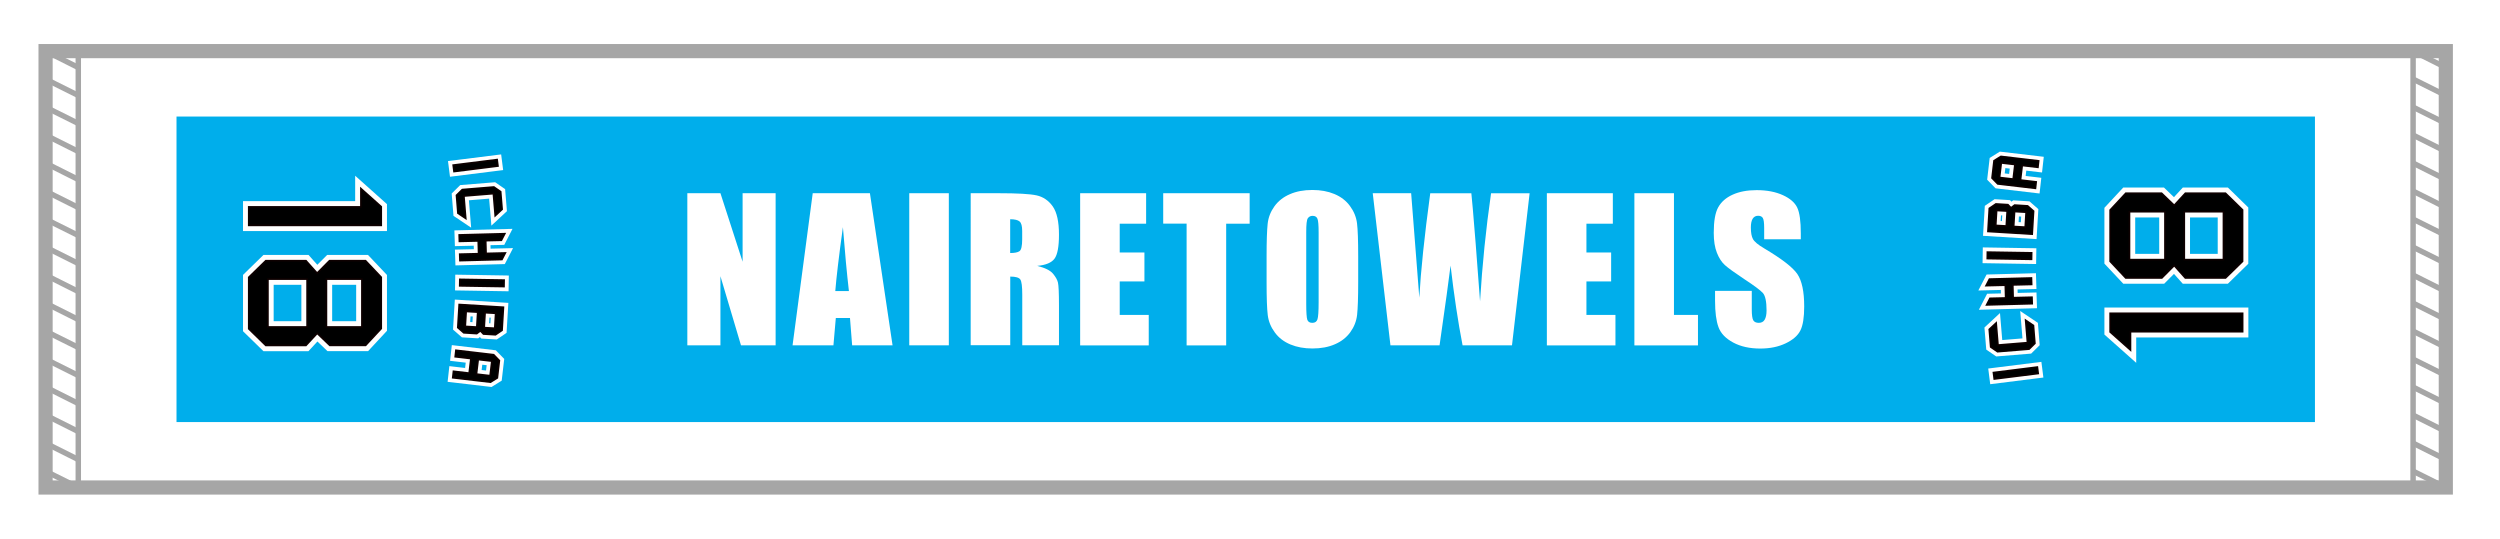
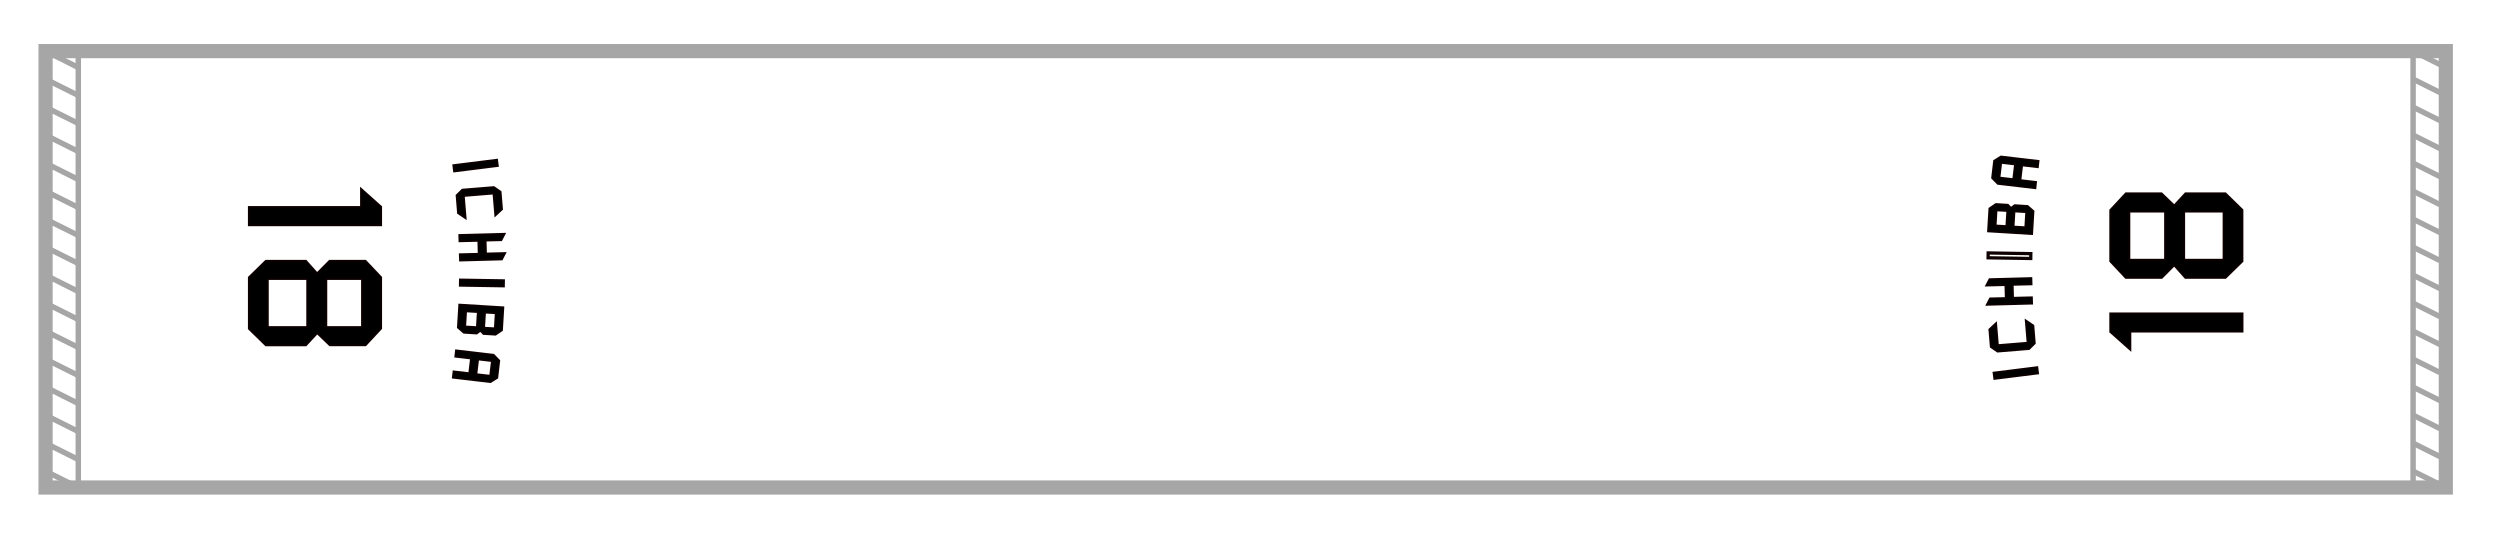
<svg xmlns="http://www.w3.org/2000/svg" version="1.1" id="_x32_004" x="0px" y="0px" viewBox="0 0 3247.7 699.7" style="enable-background:new 0 0 3247.7 699.7;" xml:space="preserve">
  <style type="text/css">
	.st0{fill:#FFFFFF;}
	.st1{fill:none;stroke:#A6A6A6;stroke-width:7.087;stroke-miterlimit:10;}
	.st2{fill:none;stroke:#A6A6A6;stroke-width:18.425;stroke-miterlimit:10;}
	.st3{fill:#00AEEB;}
	.st4{fill:none;stroke:#FFFFFF;stroke-width:17.008;}
	.st5{fill:none;stroke:#0E0000;stroke-width:4.252;}
	.st6{fill:none;stroke:#FFFFFF;stroke-width:14.173;}
</style>
  <rect class="st0" width="3247.7" height="699.7" />
  <g>
    <g>
      <g>
        <g>
          <g>
            <rect x="59.2" y="66.4" class="st1" width="42.5" height="566.9" />
            <g>
              <line class="st1" x1="59.2" y1="66.4" x2="101.7" y2="87.7" />
              <line class="st1" x1="59.2" y1="102.8" x2="101.7" y2="124" />
              <line class="st1" x1="59.2" y1="139.2" x2="101.7" y2="160.4" />
              <line class="st1" x1="59.2" y1="175.5" x2="101.7" y2="196.8" />
              <line class="st1" x1="59.2" y1="211.9" x2="101.7" y2="233.2" />
              <line class="st1" x1="59.2" y1="248.3" x2="101.7" y2="269.6" />
              <line class="st1" x1="59.2" y1="284.7" x2="101.7" y2="305.9" />
              <line class="st1" x1="59.2" y1="321.1" x2="101.7" y2="342.3" />
              <line class="st1" x1="59.2" y1="357.4" x2="101.7" y2="378.7" />
              <line class="st1" x1="59.2" y1="393.8" x2="101.7" y2="415.1" />
              <line class="st1" x1="59.2" y1="430.2" x2="101.7" y2="451.4" />
              <line class="st1" x1="59.2" y1="466.6" x2="101.7" y2="487.8" />
              <line class="st1" x1="59.2" y1="502.9" x2="101.7" y2="524.2" />
              <line class="st1" x1="59.2" y1="539.3" x2="101.7" y2="560.6" />
              <line class="st1" x1="59.2" y1="575.7" x2="101.7" y2="597" />
              <line class="st1" x1="59.2" y1="612.1" x2="101.7" y2="633.3" />
            </g>
          </g>
          <g>
            <rect x="3134.8" y="66.4" class="st1" width="42.5" height="566.9" />
            <g>
              <line class="st1" x1="3134.8" y1="66.4" x2="3177.3" y2="87.7" />
              <line class="st1" x1="3134.8" y1="102.8" x2="3177.3" y2="124" />
              <line class="st1" x1="3134.8" y1="139.2" x2="3177.3" y2="160.4" />
              <line class="st1" x1="3134.8" y1="175.5" x2="3177.3" y2="196.8" />
              <line class="st1" x1="3134.8" y1="211.9" x2="3177.3" y2="233.2" />
              <line class="st1" x1="3134.8" y1="248.3" x2="3177.3" y2="269.6" />
              <line class="st1" x1="3134.8" y1="284.7" x2="3177.3" y2="305.9" />
              <line class="st1" x1="3134.8" y1="321.1" x2="3177.3" y2="342.3" />
              <line class="st1" x1="3134.8" y1="357.4" x2="3177.3" y2="378.7" />
              <line class="st1" x1="3134.8" y1="393.8" x2="3177.3" y2="415.1" />
              <line class="st1" x1="3134.8" y1="430.2" x2="3177.3" y2="451.4" />
              <line class="st1" x1="3134.8" y1="466.6" x2="3177.3" y2="487.8" />
              <line class="st1" x1="3134.8" y1="502.9" x2="3177.3" y2="524.2" />
              <line class="st1" x1="3134.8" y1="539.3" x2="3177.3" y2="560.6" />
              <line class="st1" x1="3134.8" y1="575.7" x2="3177.3" y2="597" />
              <line class="st1" x1="3134.8" y1="612.1" x2="3177.3" y2="633.3" />
            </g>
          </g>
          <rect x="59.2" y="66.4" class="st2" width="3118.1" height="566.9" />
        </g>
      </g>
    </g>
  </g>
  <g>
-     <rect x="229.3" y="151.4" class="st3" width="2778" height="396.9" />
    <g>
      <g>
        <g>
          <path class="st4" d="M494.2,269v22.7h-170v-21.9h145.7v-22.5L494.2,269z" />
          <path class="st4" d="M494.2,360.6v65.8l-19.7,21.2h-45.7L412,431.5L397,447.7h-51.3l-21.5-21v-66l21.5-21H397l14.9,16.7      l16.6-16.7h45.9L494.2,360.6z M400,361.5h-53v64.3h53V361.5z M423,425.8h48.2v-64.3H423V425.8z" />
        </g>
        <g>
          <path class="st5" d="M494.2,269v22.7h-170v-21.9h145.7v-22.5L494.2,269z" />
          <path class="st5" d="M494.2,360.6v65.8l-19.7,21.2h-45.7L412,431.5L397,447.7h-51.3l-21.5-21v-66l21.5-21H397l14.9,16.7      l16.6-16.7h45.9L494.2,360.6z M400,361.5h-53v64.3h53V361.5z M423,425.8h48.2v-64.3H423V425.8z" />
        </g>
        <g>
          <path d="M494.2,269v22.7h-170v-21.9h145.7v-22.5L494.2,269z" />
          <path d="M494.2,360.6v65.8l-19.7,21.2h-45.7L412,431.5L397,447.7h-51.3l-21.5-21v-66l21.5-21H397l14.9,16.7l16.6-16.7h45.9      L494.2,360.6z M400,361.5h-53v64.3h53V361.5z M423,425.8h48.2v-64.3H423V425.8z" />
        </g>
      </g>
      <g>
        <g>
          <path class="st6" d="M644.9,208.5l0.8,6.3l-55,6.9l-0.8-6.3L644.9,208.5z" />
          <path class="st6" d="M649.4,249.6l1.8,21.9l-7,6.5l-2.3-27.6l-40.4,3.3l2.3,28l-7.9-5.3l-1.8-22.3l6.9-6.8l40.3-3.3L649.4,249.6      z" />
          <path class="st6" d="M654,304.7l-3.3,6.4l-20.8,0.5l0.5,18.7l24.3-0.6l-3.3,6.4l-52.9,1.4l-0.2-6.3l24.5-0.6l-0.5-18.7      l-24.5,0.6l-0.2-6.3L654,304.7z" />
          <path class="st6" d="M653.8,364.9l-0.1,6.3l-55.4-0.9l0.1-6.3L653.8,364.9z" />
          <path class="st6" d="M652.9,400.1l-1.7,28.4l-7.8,5.3l-14.9-0.9l-4.2-4.4l-0.2-0.1l-5.1,3.9l-16.1-1l-7.1-6.2l1.7-28.4      L652.9,400.1z M603.3,425l17.1,1l1.3-21.5l-17.1-1L603.3,425z M643.7,427.5L645,406l-15.8-0.9l-1.3,21.5L643.7,427.5z" />
          <path class="st6" d="M647.6,468.8l-2.5,21.5l-8.2,5.1l-47.6-5.6l0.7-6.3l20.4,2.4l2.5-21l-20.4-2.4l0.7-6.3l47.6,5.6      L647.6,468.8z M637.6,489.2l2.5-21l-19.8-2.3l-2.5,21L637.6,489.2z" />
        </g>
        <g>
          <path class="st5" d="M644.9,208.5l0.8,6.3l-55,6.9l-0.8-6.3L644.9,208.5z" />
          <path class="st5" d="M649.4,249.6l1.8,21.9l-7,6.5l-2.3-27.6l-40.4,3.3l2.3,28l-7.9-5.3l-1.8-22.3l6.9-6.8l40.3-3.3L649.4,249.6      z" />
          <path class="st5" d="M654,304.7l-3.3,6.4l-20.8,0.5l0.5,18.7l24.3-0.6l-3.3,6.4l-52.9,1.4l-0.2-6.3l24.5-0.6l-0.5-18.7      l-24.5,0.6l-0.2-6.3L654,304.7z" />
          <path class="st5" d="M653.8,364.9l-0.1,6.3l-55.4-0.9l0.1-6.3L653.8,364.9z" />
          <path class="st5" d="M652.9,400.1l-1.7,28.4l-7.8,5.3l-14.9-0.9l-4.2-4.4l-0.2-0.1l-5.1,3.9l-16.1-1l-7.1-6.2l1.7-28.4      L652.9,400.1z M603.3,425l17.1,1l1.3-21.5l-17.1-1L603.3,425z M643.7,427.5L645,406l-15.8-0.9l-1.3,21.5L643.7,427.5z" />
          <path class="st5" d="M647.6,468.8l-2.5,21.5l-8.2,5.1l-47.6-5.6l0.7-6.3l20.4,2.4l2.5-21l-20.4-2.4l0.7-6.3l47.6,5.6      L647.6,468.8z M637.6,489.2l2.5-21l-19.8-2.3l-2.5,21L637.6,489.2z" />
        </g>
        <g>
          <path d="M644.9,208.5l0.8,6.3l-55,6.9l-0.8-6.3L644.9,208.5z" />
          <path d="M649.4,249.6l1.8,21.9l-7,6.5l-2.3-27.6l-40.4,3.3l2.3,28l-7.9-5.3l-1.8-22.3l6.9-6.8l40.3-3.3L649.4,249.6z" />
          <path d="M654,304.7l-3.3,6.4l-20.8,0.5l0.5,18.7l24.3-0.6l-3.3,6.4l-52.9,1.4l-0.2-6.3l24.5-0.6l-0.5-18.7l-24.5,0.6l-0.2-6.3      L654,304.7z" />
          <path d="M653.8,364.9l-0.1,6.3l-55.4-0.9l0.1-6.3L653.8,364.9z" />
          <path d="M652.9,400.1l-1.7,28.4l-7.8,5.3l-14.9-0.9l-4.2-4.4l-0.2-0.1l-5.1,3.9l-16.1-1l-7.1-6.2l1.7-28.4L652.9,400.1z       M603.3,425l17.1,1l1.3-21.5l-17.1-1L603.3,425z M643.7,427.5L645,406l-15.8-0.9l-1.3,21.5L643.7,427.5z" />
          <path d="M647.6,468.8l-2.5,21.5l-8.2,5.1l-47.6-5.6l0.7-6.3l20.4,2.4l2.5-21l-20.4-2.4l0.7-6.3l47.6,5.6L647.6,468.8z       M637.6,489.2l2.5-21l-19.8-2.3l-2.5,21L637.6,489.2z" />
        </g>
      </g>
    </g>
    <g>
      <g>
        <g>
          <path class="st4" d="M2742.3,430.8V408h170v21.9h-145.7v22.5L2742.3,430.8z" />
          <path class="st4" d="M2742.3,339.1v-65.8l19.7-21.2h45.7l16.8,16.2l14.9-16.2h51.3l21.5,21v66l-21.5,21h-51.3l-14.9-16.7      l-16.6,16.7H2762L2742.3,339.1z M2813.5,274h-48.2v64.3h48.2V274z M2836.5,338.3h53V274h-53V338.3z" />
        </g>
        <g>
          <path class="st5" d="M2742.3,430.8V408h170v21.9h-145.7v22.5L2742.3,430.8z" />
          <path class="st5" d="M2742.3,339.1v-65.8l19.7-21.2h45.7l16.8,16.2l14.9-16.2h51.3l21.5,21v66l-21.5,21h-51.3l-14.9-16.7      l-16.6,16.7H2762L2742.3,339.1z M2813.5,274h-48.2v64.3h48.2V274z M2836.5,338.3h53V274h-53V338.3z" />
        </g>
        <g>
          <path d="M2742.3,430.8V408h170v21.9h-145.7v22.5L2742.3,430.8z" />
          <path d="M2742.3,339.1v-65.8l19.7-21.2h45.7l16.8,16.2l14.9-16.2h51.3l21.5,21v66l-21.5,21h-51.3l-14.9-16.7l-16.6,16.7H2762      L2742.3,339.1z M2813.5,274h-48.2v64.3h48.2V274z M2836.5,338.3h53V274h-53V338.3z" />
        </g>
      </g>
      <g>
        <g>
          <path class="st6" d="M2591.6,491.2l-0.8-6.3l55-6.9l0.8,6.3L2591.6,491.2z" />
          <path class="st6" d="M2587.1,450.2l-1.8-21.9l7-6.5l2.3,27.6l40.4-3.3l-2.3-28l7.9,5.3l1.8,22.3l-6.9,6.8l-40.3,3.3      L2587.1,450.2z" />
          <path class="st6" d="M2582.5,395l3.3-6.4l20.8-0.5l-0.5-18.7l-24.3,0.6l3.3-6.4l52.9-1.4l0.2,6.3l-24.5,0.6l0.5,18.7l24.5-0.6      l0.2,6.3L2582.5,395z" />
          <path class="st6" d="M2582.7,334.9l0.1-6.3l55.4,0.9l-0.1,6.3L2582.7,334.9z" />
          <path class="st6" d="M2583.6,299.7l1.7-28.4l7.8-5.3l14.9,0.9l4.2,4.4l0.2,0.1l5.1-3.9l16.1,1l7.1,6.2l-1.7,28.4L2583.6,299.7z       M2592.8,272.3l-1.3,21.5l15.8,0.9l1.3-21.5L2592.8,272.3z M2633.2,274.7l-17.1-1l-1.3,21.5l17.1,1L2633.2,274.7z" />
          <path class="st6" d="M2588.9,230.9l2.5-21.5l8.2-5.1l47.6,5.6l-0.7,6.3l-20.4-2.4l-2.5,21l20.4,2.4l-0.7,6.3l-47.6-5.6      L2588.9,230.9z M2598.9,210.5l-2.5,21l19.8,2.3l2.5-21L2598.9,210.5z" />
        </g>
        <g>
          <path class="st5" d="M2591.6,491.2l-0.8-6.3l55-6.9l0.8,6.3L2591.6,491.2z" />
          <path class="st5" d="M2587.1,450.2l-1.8-21.9l7-6.5l2.3,27.6l40.4-3.3l-2.3-28l7.9,5.3l1.8,22.3l-6.9,6.8l-40.3,3.3      L2587.1,450.2z" />
          <path class="st5" d="M2582.5,395l3.3-6.4l20.8-0.5l-0.5-18.7l-24.3,0.6l3.3-6.4l52.9-1.4l0.2,6.3l-24.5,0.6l0.5,18.7l24.5-0.6      l0.2,6.3L2582.5,395z" />
          <path class="st5" d="M2582.7,334.9l0.1-6.3l55.4,0.9l-0.1,6.3L2582.7,334.9z" />
          <path class="st5" d="M2583.6,299.7l1.7-28.4l7.8-5.3l14.9,0.9l4.2,4.4l0.2,0.1l5.1-3.9l16.1,1l7.1,6.2l-1.7,28.4L2583.6,299.7z       M2592.8,272.3l-1.3,21.5l15.8,0.9l1.3-21.5L2592.8,272.3z M2633.2,274.7l-17.1-1l-1.3,21.5l17.1,1L2633.2,274.7z" />
          <path class="st5" d="M2588.9,230.9l2.5-21.5l8.2-5.1l47.6,5.6l-0.7,6.3l-20.4-2.4l-2.5,21l20.4,2.4l-0.7,6.3l-47.6-5.6      L2588.9,230.9z M2598.9,210.5l-2.5,21l19.8,2.3l2.5-21L2598.9,210.5z" />
        </g>
        <g>
          <path d="M2591.6,491.2l-0.8-6.3l55-6.9l0.8,6.3L2591.6,491.2z" />
          <path d="M2587.1,450.2l-1.8-21.9l7-6.5l2.3,27.6l40.4-3.3l-2.3-28l7.9,5.3l1.8,22.3l-6.9,6.8l-40.3,3.3L2587.1,450.2z" />
          <path d="M2582.5,395l3.3-6.4l20.8-0.5l-0.5-18.7l-24.3,0.6l3.3-6.4l52.9-1.4l0.2,6.3l-24.5,0.6l0.5,18.7l24.5-0.6l0.2,6.3      L2582.5,395z" />
-           <path d="M2582.7,334.9l0.1-6.3l55.4,0.9l-0.1,6.3L2582.7,334.9z" />
          <path d="M2583.6,299.7l1.7-28.4l7.8-5.3l14.9,0.9l4.2,4.4l0.2,0.1l5.1-3.9l16.1,1l7.1,6.2l-1.7,28.4L2583.6,299.7z       M2592.8,272.3l-1.3,21.5l15.8,0.9l1.3-21.5L2592.8,272.3z M2633.2,274.7l-17.1-1l-1.3,21.5l17.1,1L2633.2,274.7z" />
          <path d="M2588.9,230.9l2.5-21.5l8.2-5.1l47.6,5.6l-0.7,6.3l-20.4-2.4l-2.5,21l20.4,2.4l-0.7,6.3l-47.6-5.6L2588.9,230.9z       M2598.9,210.5l-2.5,21l19.8,2.3l2.5-21L2598.9,210.5z" />
        </g>
      </g>
    </g>
    <g>
      <path class="st0" d="M1007.6,251v197.6h-45l-26.7-89.8v89.8h-43V251h43l28.8,89v-89H1007.6z" />
      <path class="st0" d="M1130.1,251l29.4,197.6h-52.5l-2.8-35.5h-18.4l-3.1,35.5h-53.1l26.2-197.6H1130.1z M1102.8,378.1    c-2.6-22.4-5.2-50.1-7.8-83c-5.2,37.8-8.5,65.5-9.9,83H1102.8z" />
      <path class="st0" d="M1232.6,251v197.6h-51.4V251H1232.6z" />
      <path class="st0" d="M1260.9,251h36.4c24.2,0,40.7,0.9,49.3,2.8c8.6,1.9,15.6,6.7,21,14.3c5.4,7.7,8.1,20,8.1,36.8    c0,15.4-1.9,25.7-5.7,31c-3.8,5.3-11.4,8.5-22.6,9.5c10.2,2.5,17,5.9,20.5,10.1c3.5,4.2,5.7,8.1,6.5,11.7s1.3,13.3,1.3,29.2v52.1    h-47.7v-65.7c0-10.6-0.8-17.1-2.5-19.7c-1.7-2.5-6-3.8-13.1-3.8v89.1h-51.4V251z M1312.3,284.8v43.9c5.8,0,9.8-0.8,12.1-2.4    s3.5-6.7,3.5-15.4v-10.9c0-6.3-1.1-10.4-3.4-12.3C1322.3,285.8,1318.2,284.8,1312.3,284.8z" />
      <path class="st0" d="M1403.2,251h85.7v39.6h-34.3V328h32.1v37.6h-32.1v43.5h37.7v39.6h-89.1V251z" />
      <path class="st0" d="M1623.4,251v39.6h-30.5v158.1h-51.4V290.5h-30.4V251H1623.4z" />
      <path class="st0" d="M1764.4,366.7c0,19.9-0.5,33.9-1.4,42.2c-0.9,8.3-3.9,15.8-8.8,22.6s-11.6,12.1-20,15.7    c-8.4,3.7-18.1,5.5-29.3,5.5c-10.6,0-20.1-1.7-28.5-5.2c-8.4-3.5-15.2-8.6-20.3-15.6c-5.1-6.9-8.2-14.4-9.2-22.6    c-1-8.1-1.5-22.4-1.5-42.7v-33.8c0-19.9,0.5-33.9,1.4-42.2c0.9-8.3,3.9-15.8,8.8-22.6c4.9-6.8,11.6-12.1,20-15.7    c8.4-3.7,18.1-5.5,29.3-5.5c10.6,0,20.1,1.7,28.5,5.2c8.4,3.5,15.2,8.6,20.3,15.6c5.1,6.9,8.2,14.4,9.2,22.6    c1,8.1,1.5,22.4,1.5,42.7V366.7z M1713,301.8c0-9.2-0.5-15.1-1.5-17.6s-3.1-3.8-6.3-3.8c-2.7,0-4.7,1-6.2,3.1s-2.1,8.2-2.1,18.4    v92.3c0,11.5,0.5,18.6,1.4,21.2s3.1,4,6.5,4c3.5,0,5.7-1.5,6.7-4.6c1-3.1,1.5-10.5,1.5-22.1V301.8z" />
      <path class="st0" d="M1987.1,251l-22.9,197.6h-64.2c-5.9-30.4-11.1-64.9-15.6-103.6c-2,16.6-6.8,51.2-14.3,103.6h-63.8l-23-197.6    h49.9l5.4,69l5.2,66.7c1.9-34.5,6.6-79.7,14.2-135.6h53.4c0.7,5.8,2.6,27.5,5.6,65.2l5.7,75.2c2.9-47.8,7.7-94.6,14.3-140.4    H1987.1z" />
      <path class="st0" d="M2009.5,251h85.7v39.6h-34.3V328h32.1v37.6h-32.1v43.5h37.7v39.6h-89.1V251z" />
      <path class="st0" d="M2174.6,251v158.1h31.2v39.6h-82.6V251H2174.6z" />
      <path class="st0" d="M2339.5,310.8h-47.7v-14.6c0-6.8-0.6-11.2-1.8-13.1c-1.2-1.9-3.3-2.8-6.1-2.8c-3.1,0-5.4,1.3-7,3.8    c-1.6,2.5-2.4,6.4-2.4,11.5c0,6.6,0.9,11.6,2.7,14.9c1.7,3.3,6.5,7.4,14.5,12.1c22.9,13.6,37.3,24.7,43.2,33.4    c5.9,8.7,8.9,22.7,8.9,42.1c0,14.1-1.6,24.5-4.9,31.1c-3.3,6.7-9.7,12.3-19.1,16.8c-9.4,4.5-20.4,6.8-33,6.8    c-13.8,0-25.5-2.6-35.2-7.8c-9.7-5.2-16.1-11.8-19.1-19.9c-3-8.1-4.5-19.5-4.5-34.3v-12.9h47.7v24c0,7.4,0.7,12.2,2,14.3    c1.3,2.1,3.7,3.2,7.1,3.2s6-1.3,7.6-4s2.5-6.7,2.5-12c0-11.6-1.6-19.2-4.8-22.8c-3.3-3.6-11.3-9.6-24-17.9    c-12.8-8.5-21.2-14.6-25.4-18.4c-4.2-3.8-7.6-9.1-10.3-15.9c-2.7-6.8-4.1-15.4-4.1-25.9c0-15.1,1.9-26.2,5.8-33.2    c3.9-7,10.1-12.5,18.7-16.4c8.6-3.9,19-5.9,31.2-5.9c13.3,0,24.7,2.2,34.1,6.5c9.4,4.3,15.6,9.7,18.7,16.3    c3.1,6.6,4.6,17.7,4.6,33.4V310.8z" />
    </g>
  </g>
</svg>